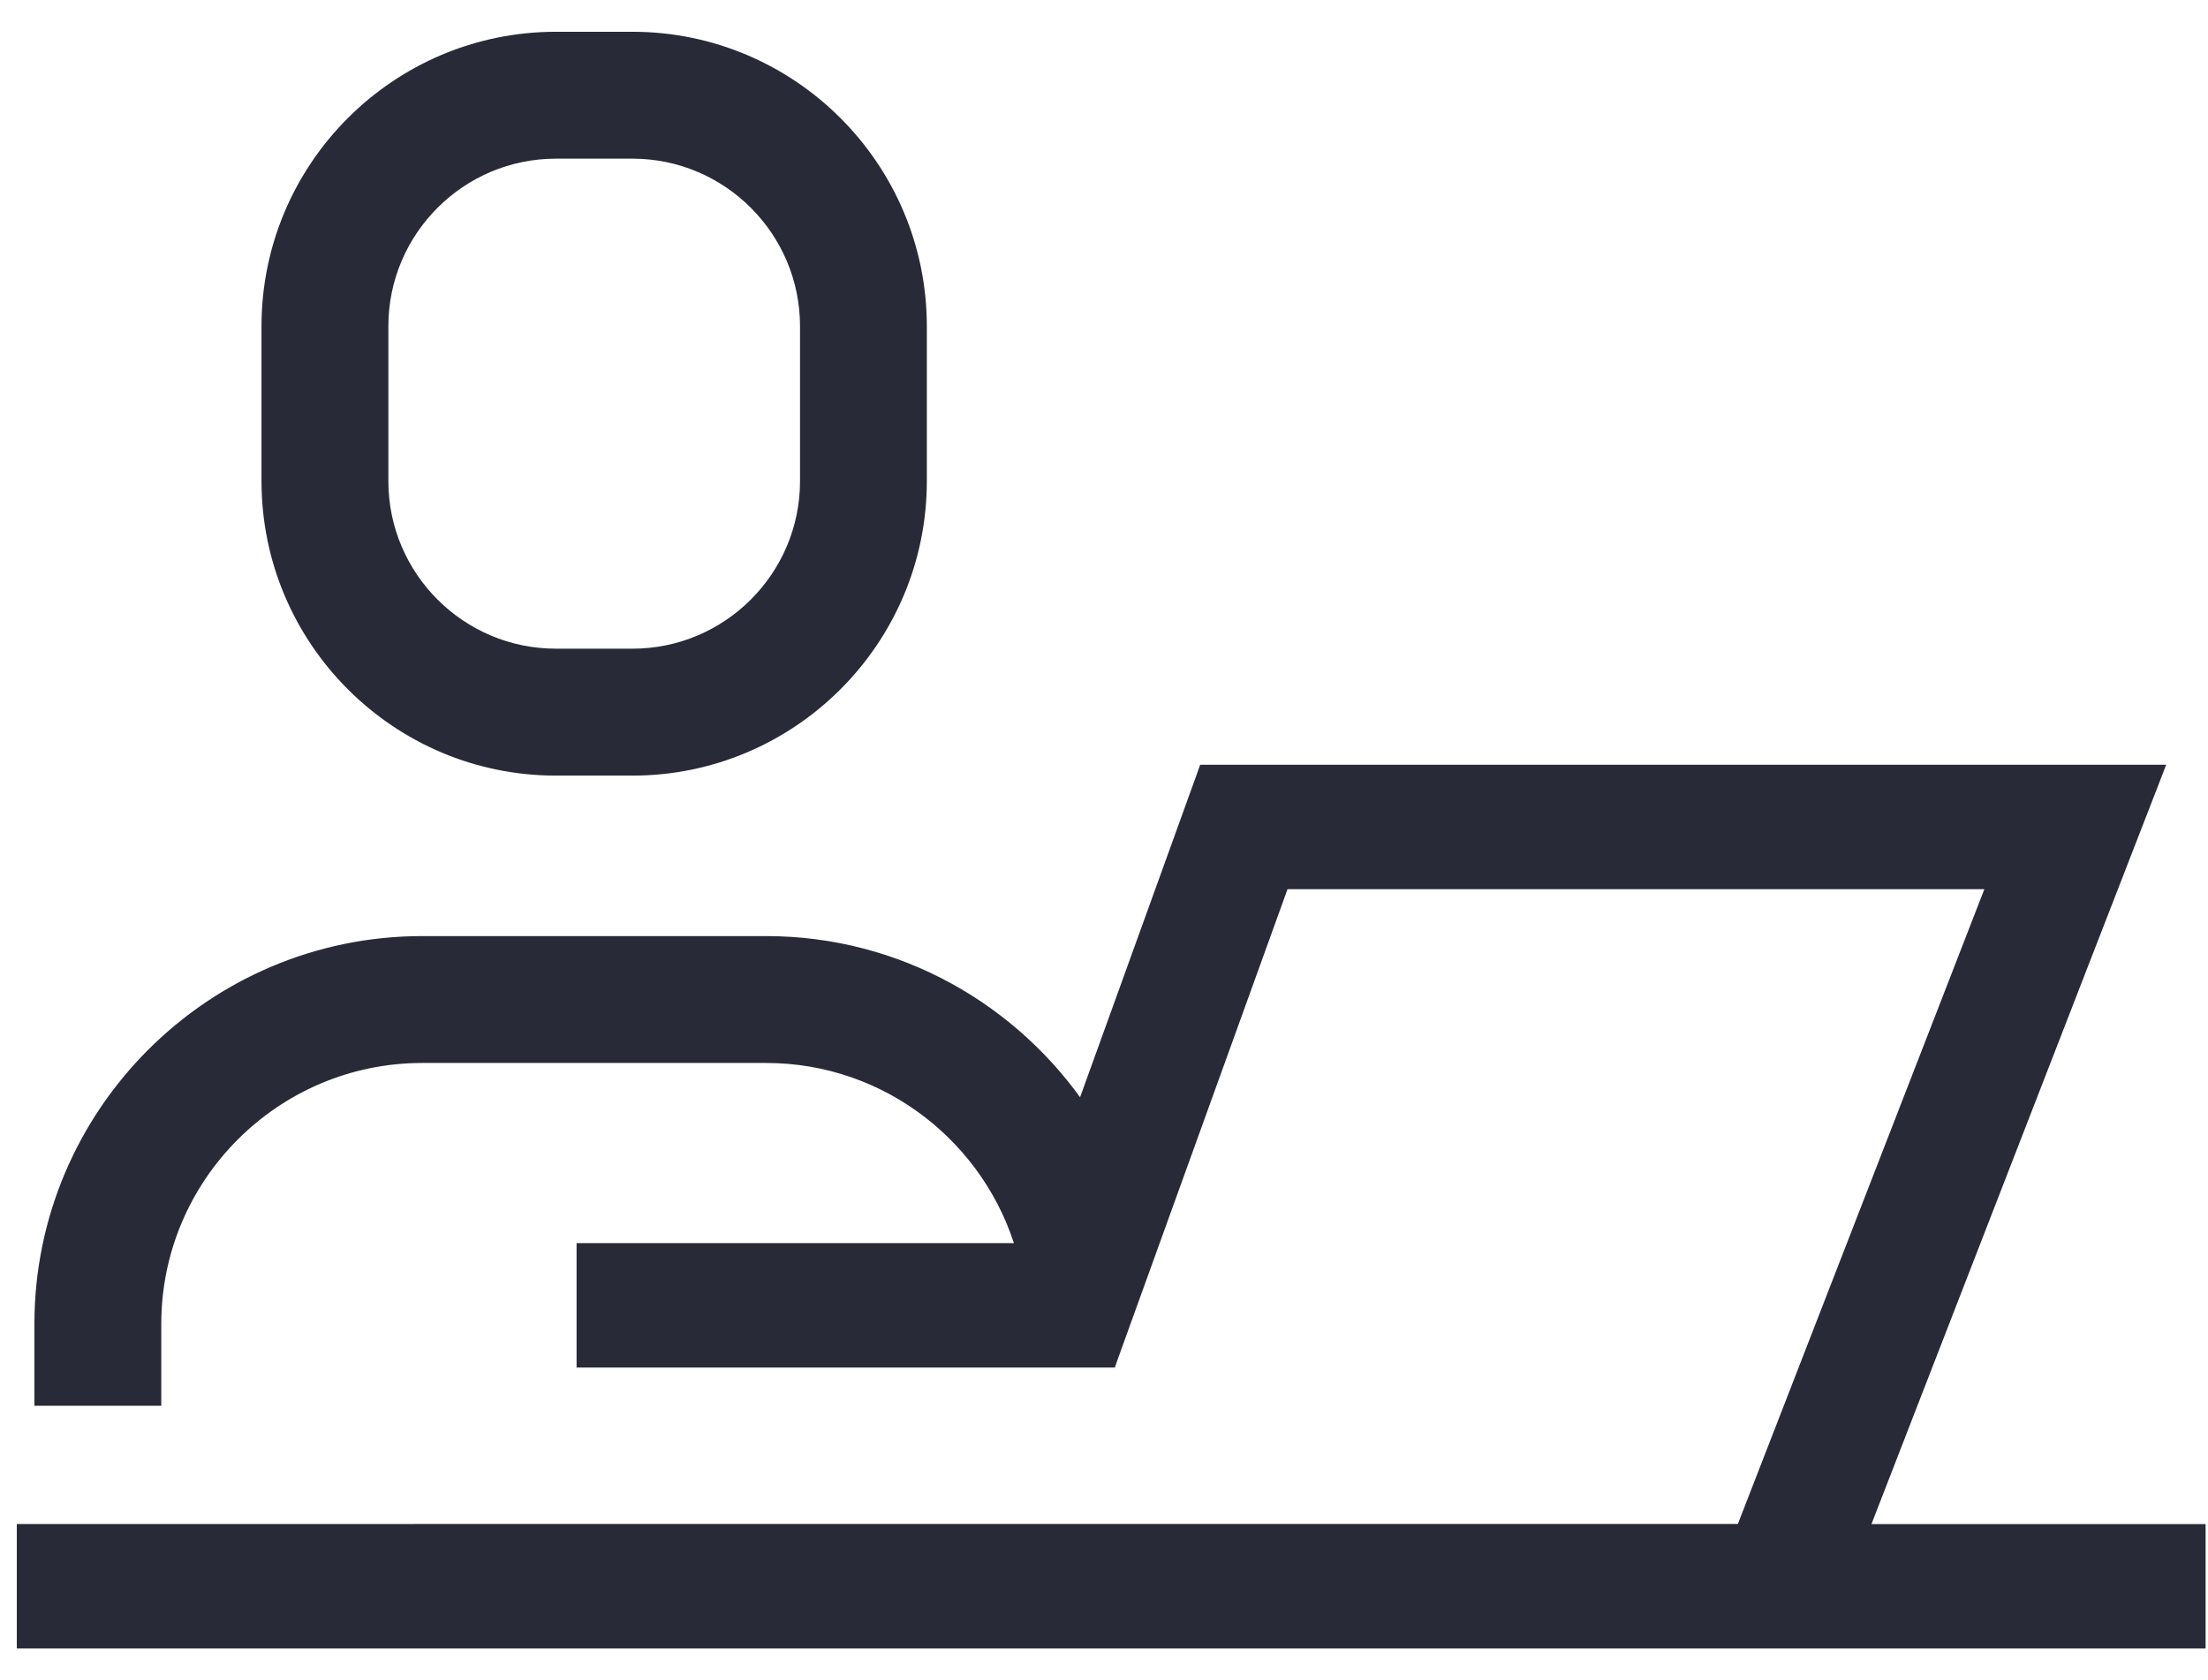
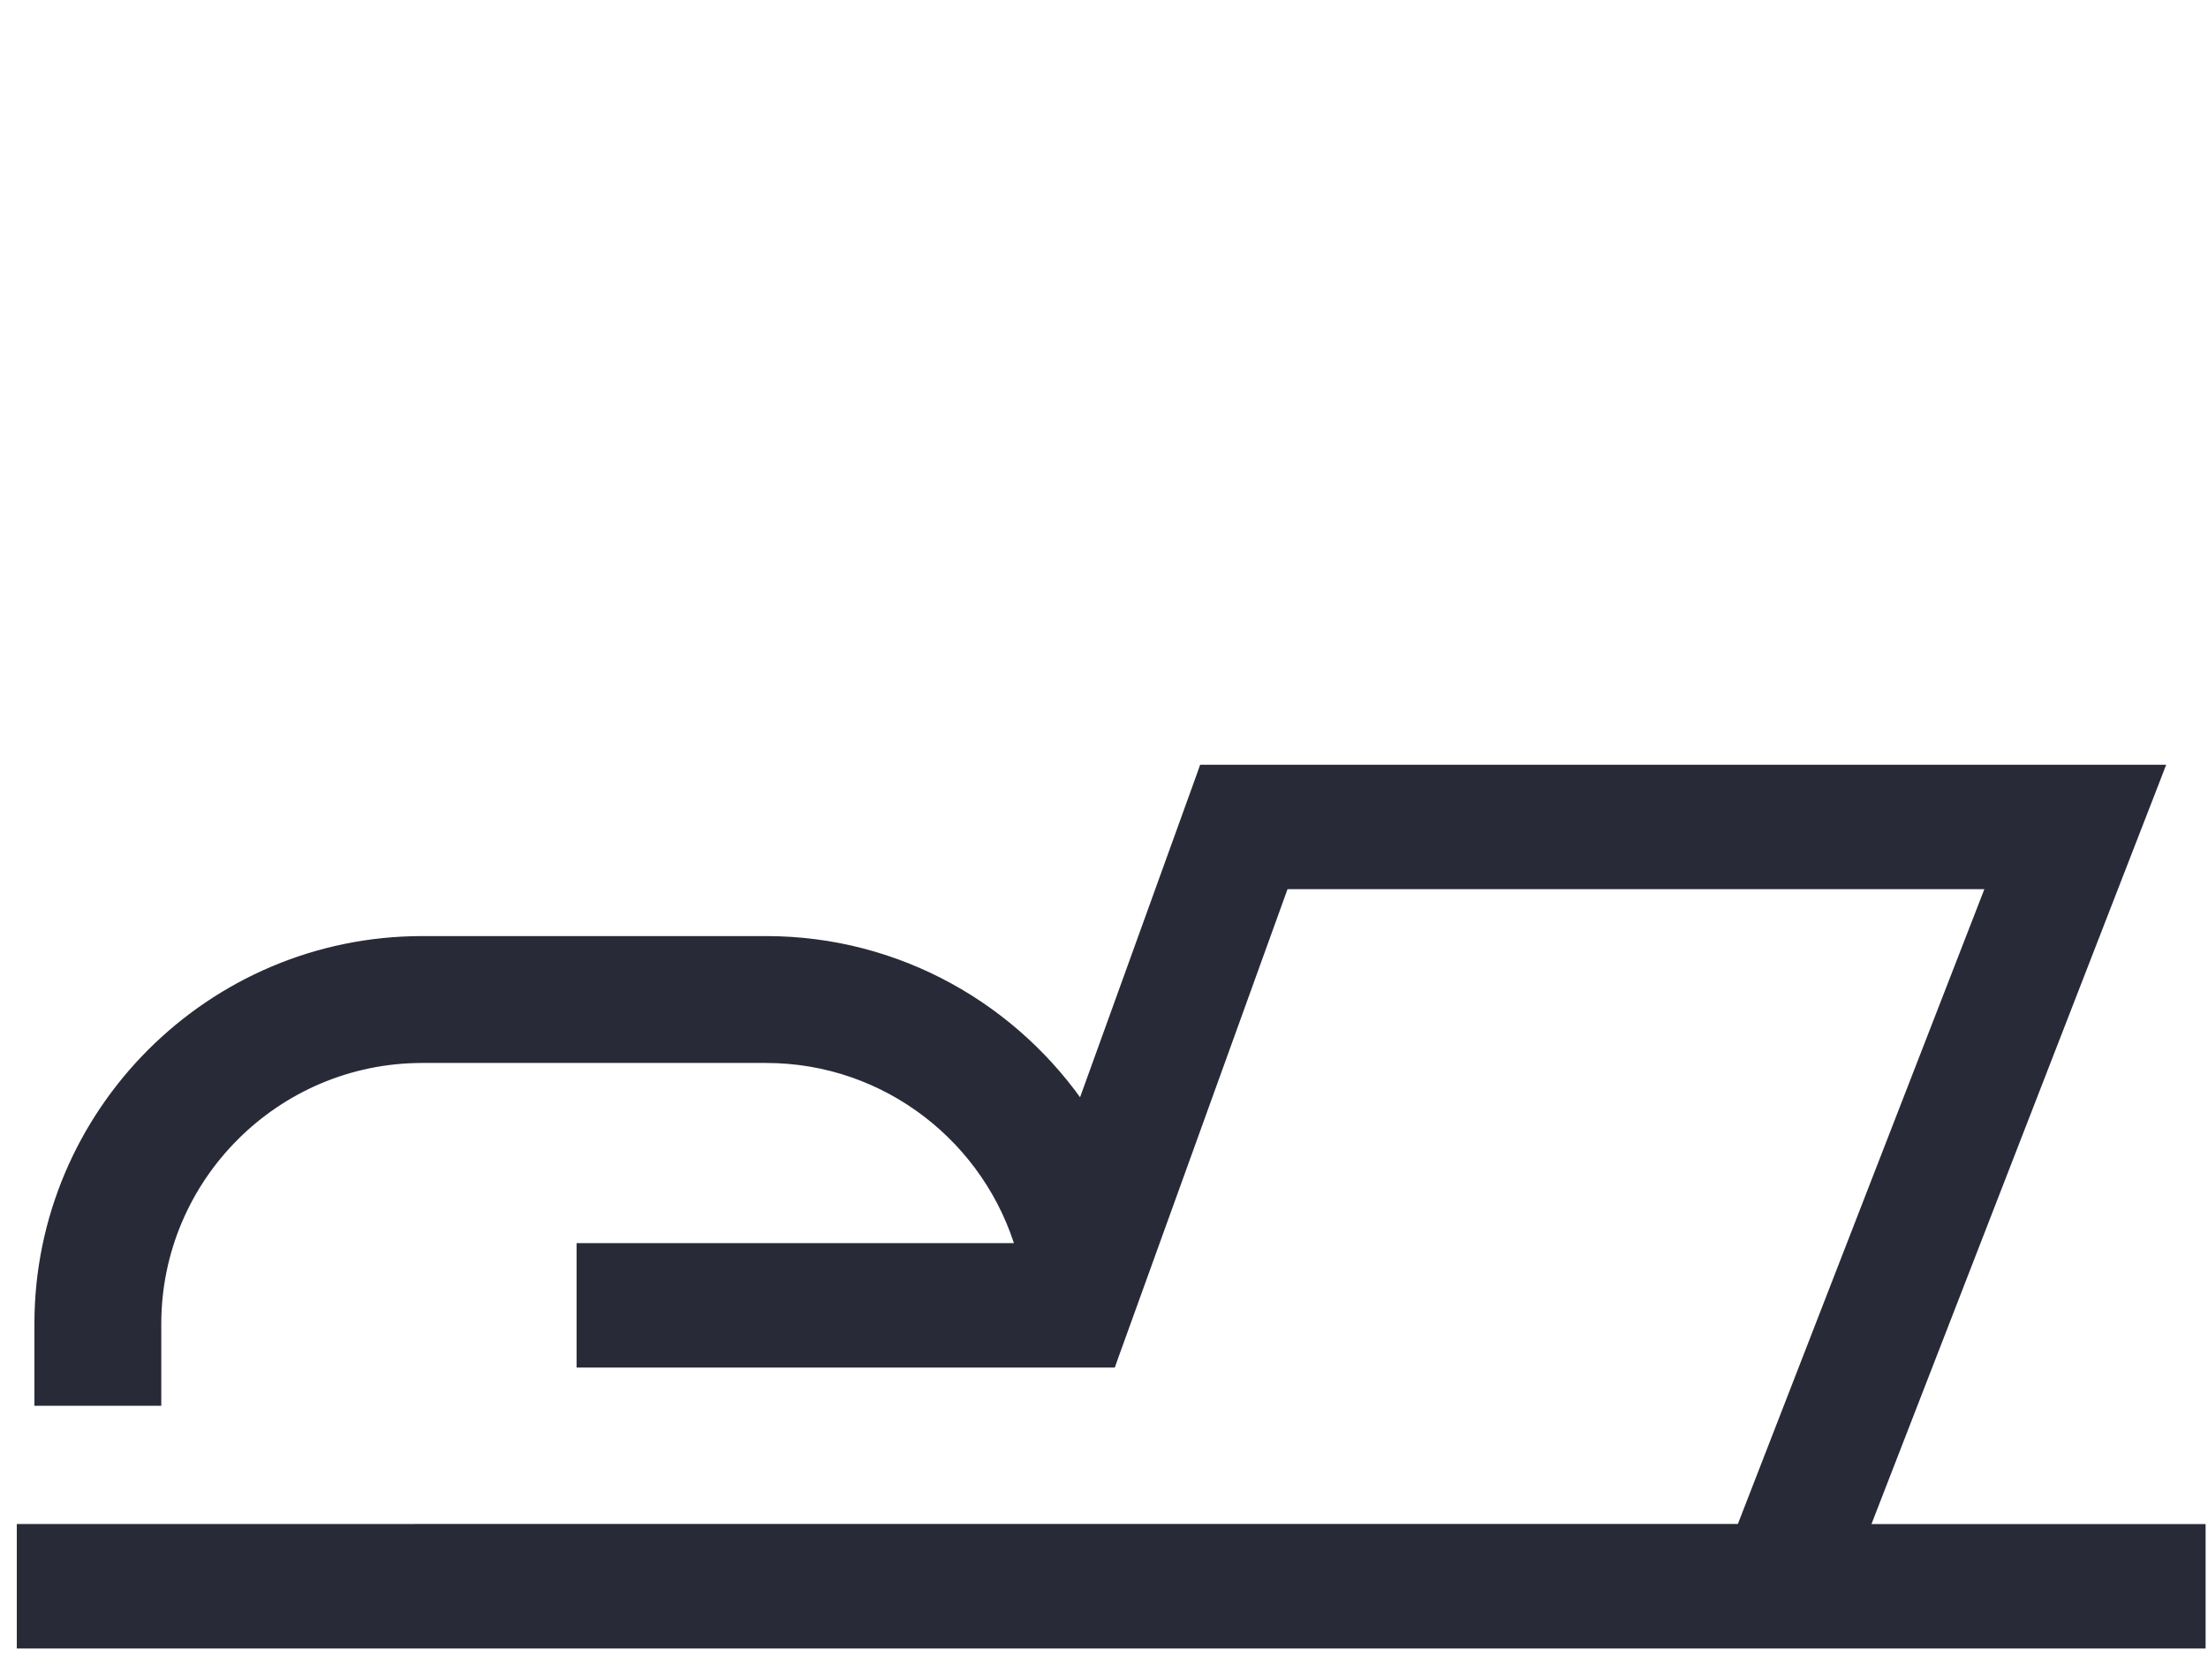
<svg xmlns="http://www.w3.org/2000/svg" width="46px" height="35px" viewBox="0 0 46 35" version="1.1">
  <title>noun-developer-1279240 1</title>
  <g id="Page-1" stroke="none" stroke-width="1" fill="none" fill-rule="evenodd">
    <g id="noun-developer-1279240-1" transform="translate(0.5, 0.812)" fill="#282A37" fill-rule="nonzero" stroke="#282A37" stroke-width="0.3">
-       <path d="M11.082,0 C7.782,0 5.098,2.684 5.098,5.984 L5.098,9.21 C5.098,12.51 7.782,15.195 11.082,15.195 L12.675,15.195 C15.975,15.195 18.659,12.51 18.659,9.21 L18.659,5.984 C18.659,2.684 15.975,0 12.675,0 L11.082,0 Z M16.317,5.984 L16.317,9.21 C16.317,11.218 14.683,12.851 12.676,12.851 L11.082,12.851 C9.075,12.851 7.441,11.218 7.441,9.21 L7.441,5.984 C7.441,3.977 9.075,2.343 11.082,2.343 L12.676,2.343 C14.683,2.343 16.317,3.977 16.317,5.984 Z" id="Shape" />
      <path d="M45.15,33.378 L45.3,33.378 L45.3,33.228 L45.3,31.236 L45.3,31.086 L45.15,31.086 L38.27,31.086 L39.38,28.226 L44.331,15.474 L44.41,15.269 L44.191,15.269 L24.715,15.269 L24.609,15.269 L24.574,15.368 L22.494,21.124 L22.044,22.368 C20.62,20.245 18.205,18.838 15.461,18.838 L8.297,18.838 C3.925,18.838 0.367,22.395 0.367,26.767 L0.367,28.172 L0.367,28.322 L0.517,28.322 L2.56,28.322 L2.71,28.322 L2.71,28.172 L2.71,26.767 C2.71,23.686 5.217,21.181 8.297,21.181 L15.461,21.181 C18.008,21.181 20.158,22.898 20.826,25.234 L11.812,25.234 L11.662,25.234 L11.662,25.384 L11.662,27.377 L11.662,27.526 L11.812,27.526 L22.513,27.526 L22.619,27.526 L22.654,27.427 L26.218,17.561 L41.06,17.561 L35.852,30.972 L35.809,31.084 L0.15,31.085 L0,31.085 L0,31.235 L0,33.228 L0,33.378 L0.15,33.378 L45.15,33.378 Z" id="Path" />
    </g>
  </g>
</svg>